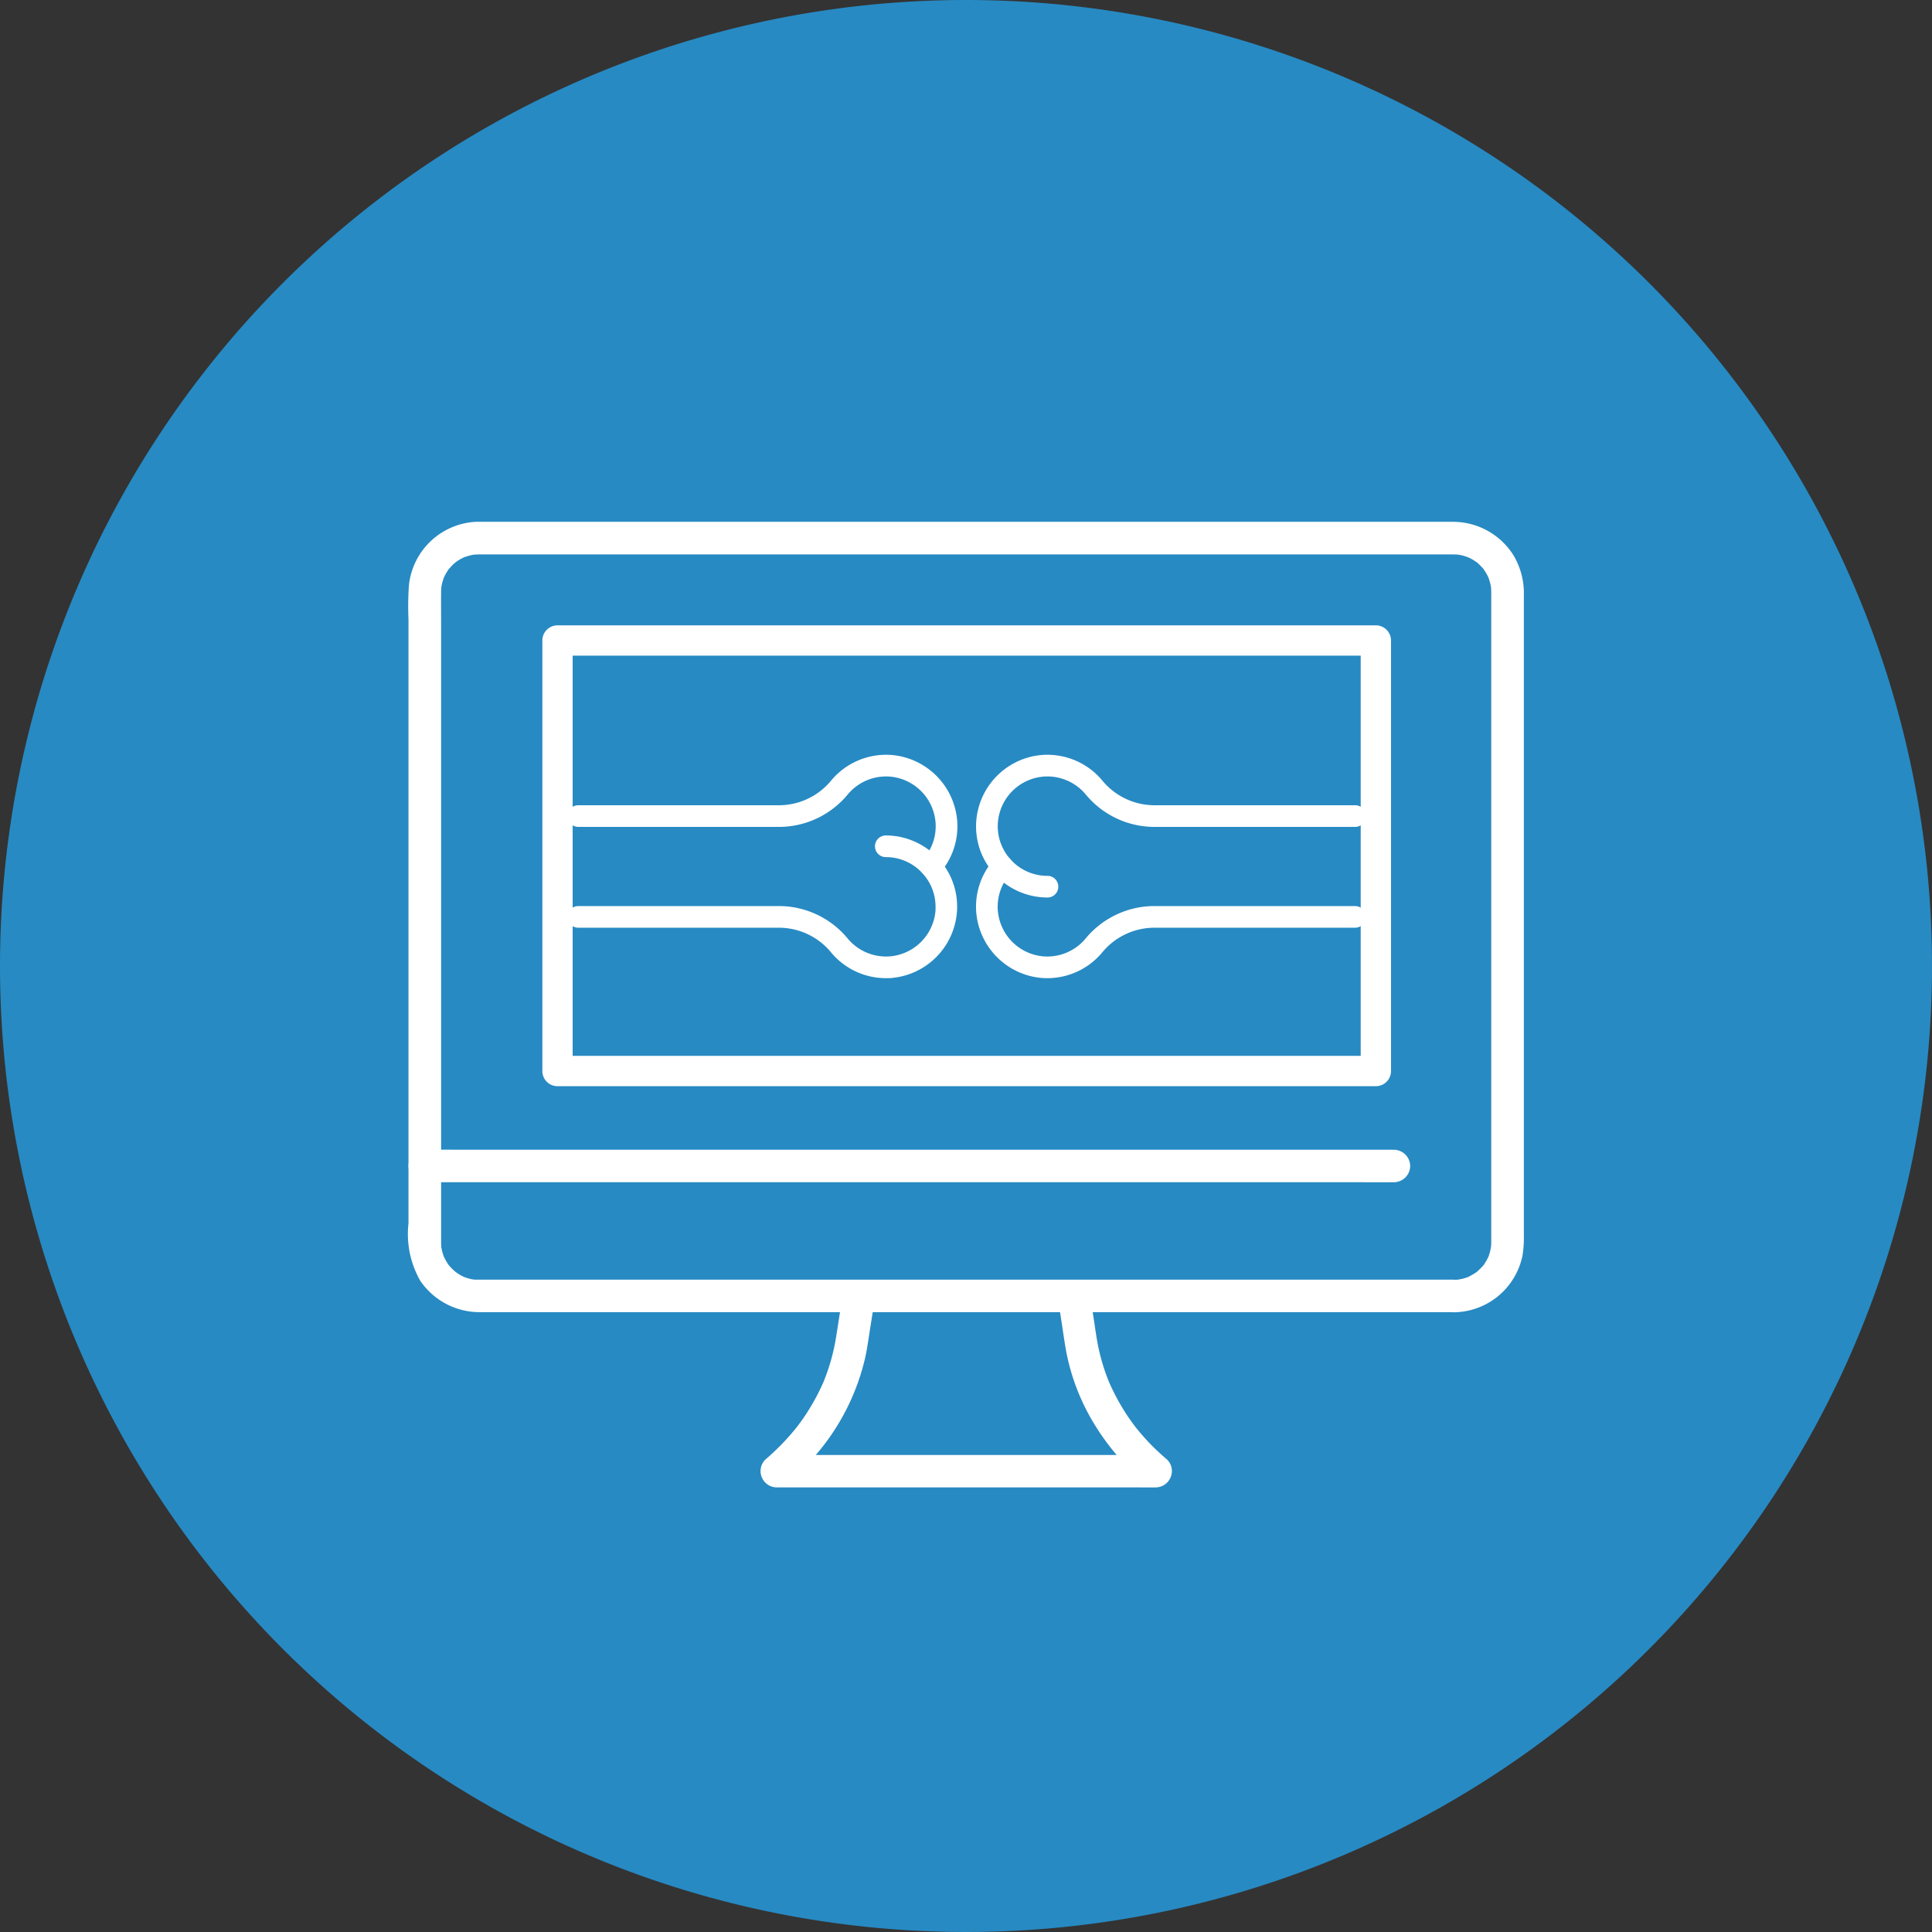
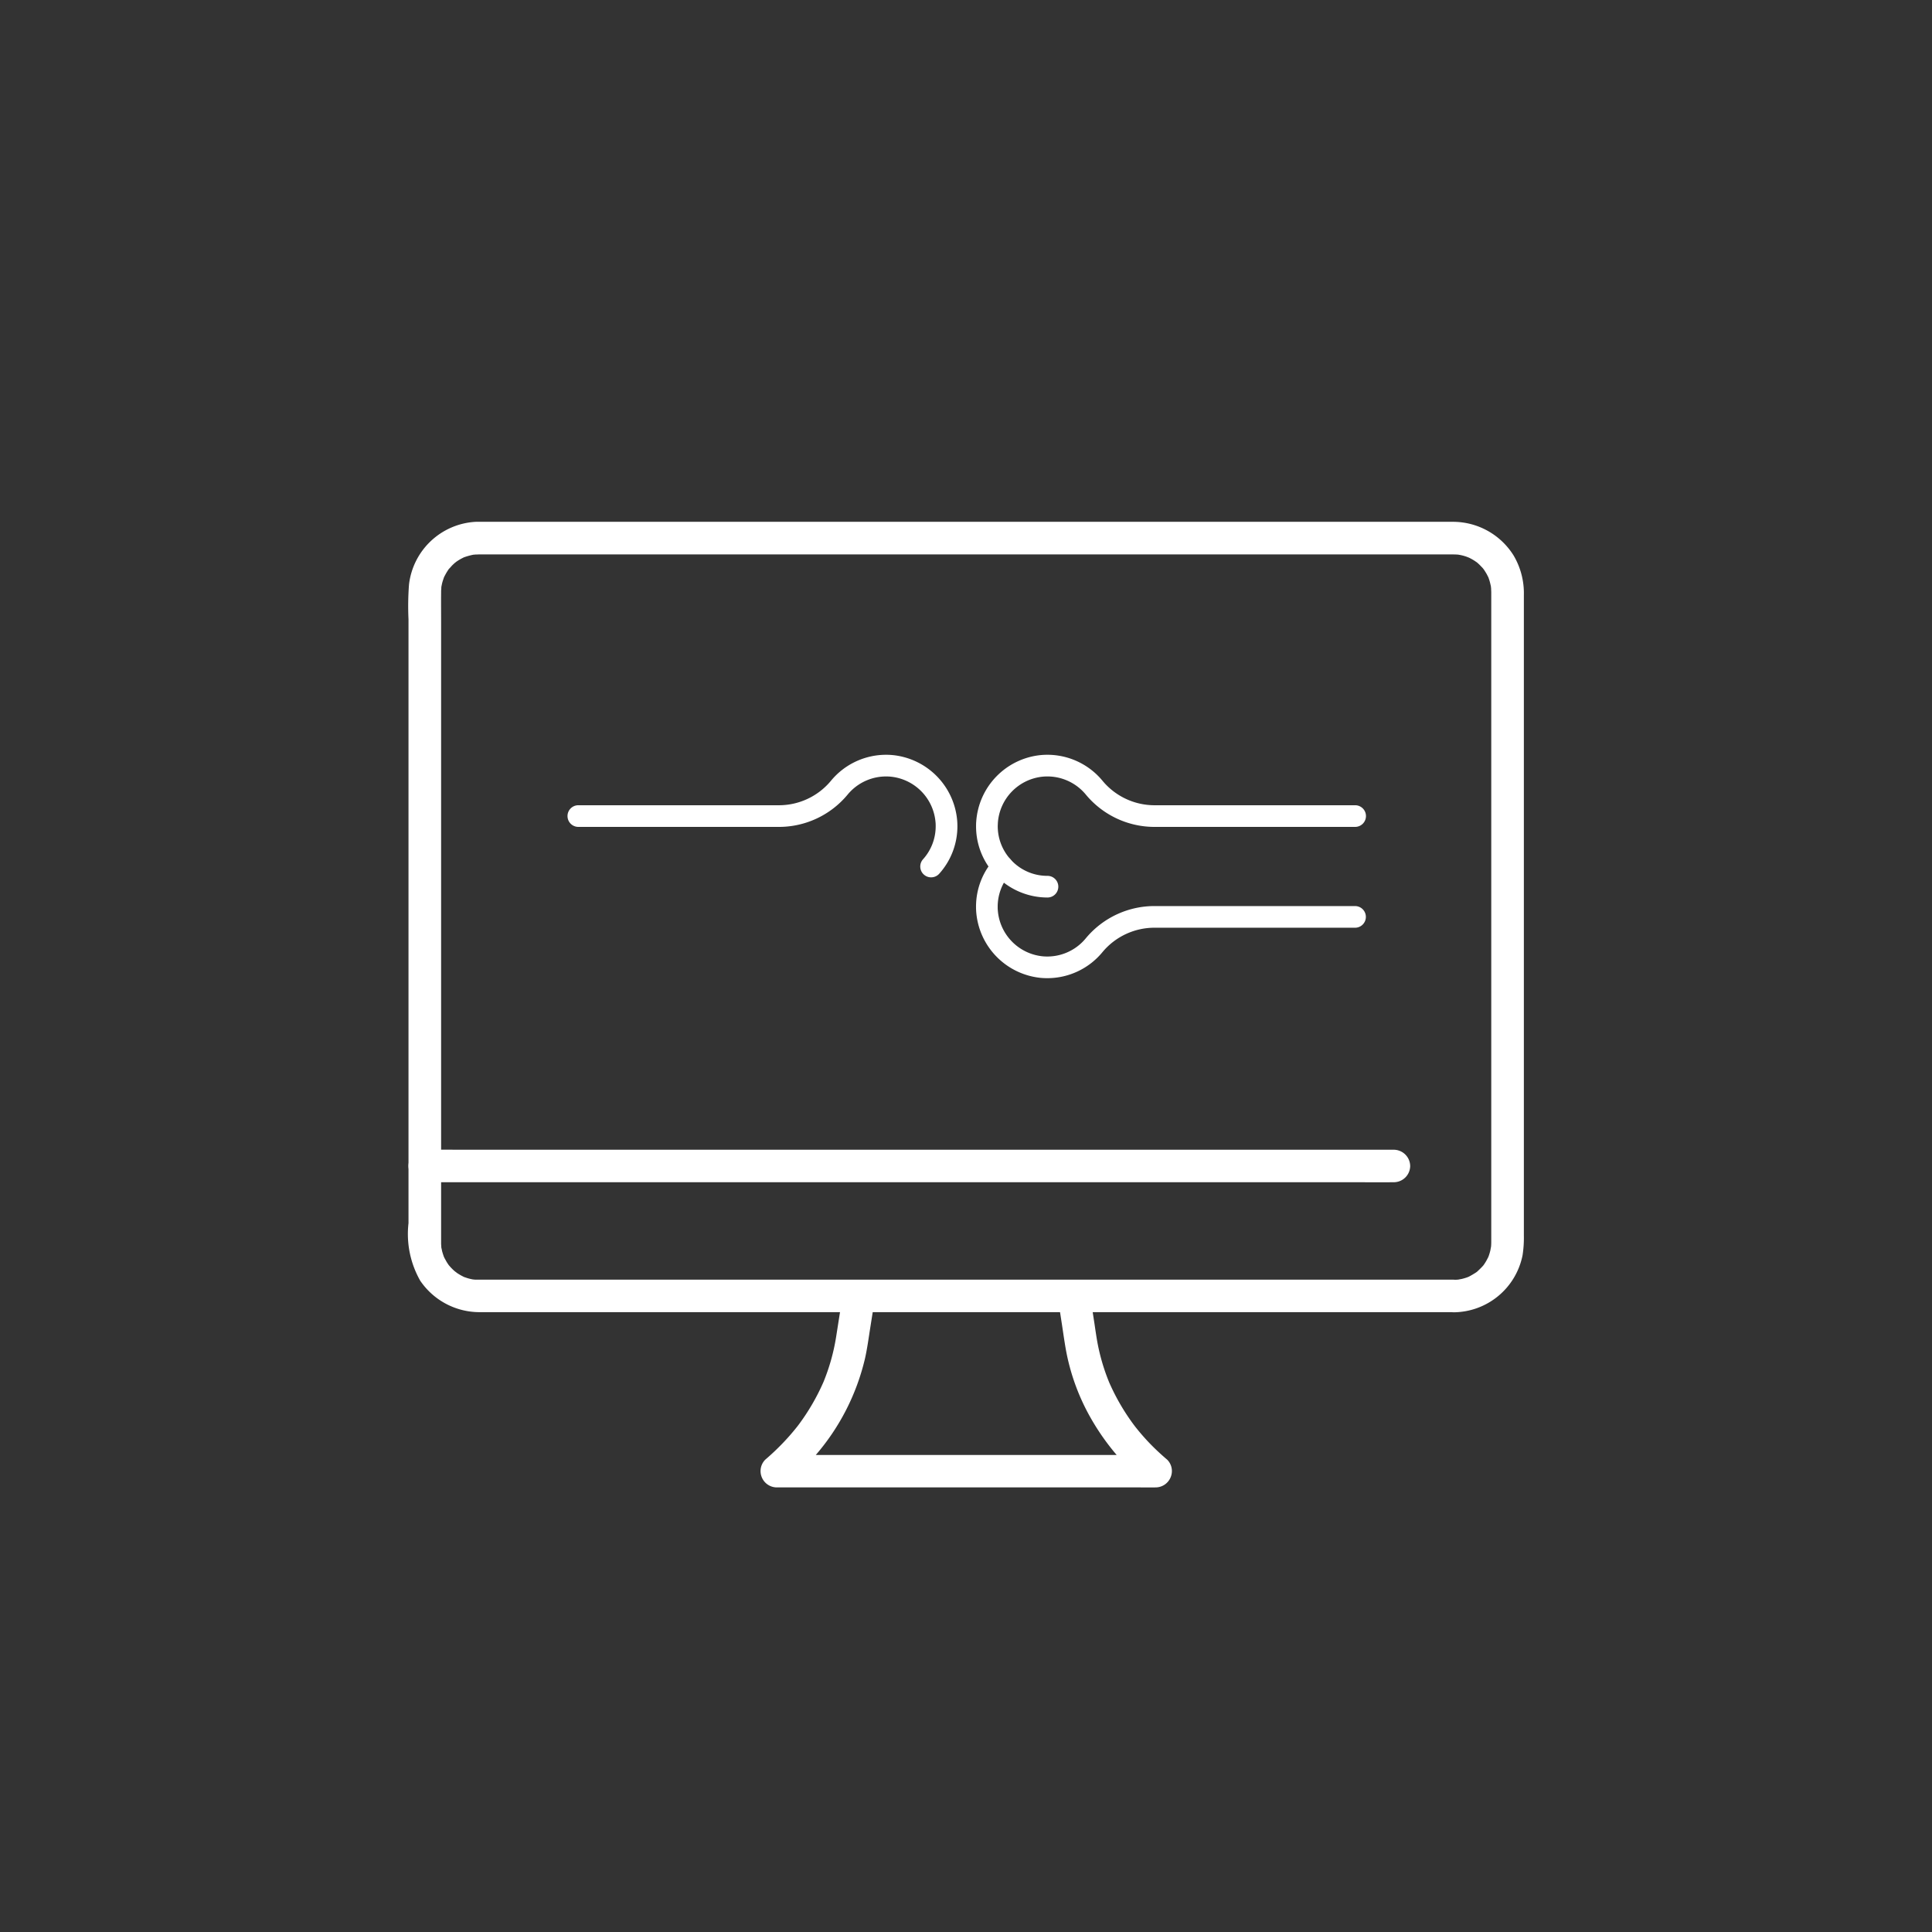
<svg xmlns="http://www.w3.org/2000/svg" width="100" height="100" viewBox="0 0 100 100">
  <rect x="0" y="0" width="100" height="100" fill="#333333" stroke="none" />
  <g id="グループ_1201" data-name="グループ 1201" transform="translate(-223 -5642)">
-     <path id="パス_9902" data-name="パス 9902" d="M50,0A50,50,0,1,1,0,50,50,50,0,0,1,50,0Z" transform="translate(223 5642)" fill="#25a1e8" opacity="0.798" />
    <g id="グループ_1224" data-name="グループ 1224" transform="translate(-4012.121 6920.13)">
      <g id="グループ_1227" data-name="グループ 1227">
        <g id="グループ_1224-2" data-name="グループ 1224">
          <path id="パス_9906" data-name="パス 9906" d="M4310.359-1211.894h-49.893c-.17,0-.339,0-.508,0-.072,0-.144,0-.216,0s-.227-.031-.081,0c-.087-.016-.173-.033-.258-.055s-.166-.051-.249-.079c-.032-.011-.142-.067,0,0-.044-.021-.088-.042-.131-.065-.076-.04-.149-.084-.221-.13-.044-.029-.208-.163-.093-.063-.064-.056-.128-.112-.188-.172-.026-.026-.051-.052-.076-.079,0,0-.141-.162-.075-.081s-.016-.021-.023-.031c-.027-.04-.055-.08-.081-.121-.046-.072-.084-.148-.127-.223-.018-.031-.032-.066-.048-.1.067.139.01.029,0,0-.032-.095-.064-.189-.089-.285a1.741,1.741,0,0,0-.041-.186c.014.1,0-.028,0-.04,0-.052-.007-.1-.008-.155,0-.028,0-.056,0-.083,0-.048,0-.1,0-.144v-31.93c0-.522-.006-1.044,0-1.567,0-.025,0-.053,0-.079a1.612,1.612,0,0,0,.011-.195c-.011.074.029-.137.041-.185.025-.1.057-.19.089-.285,0-.011.051-.123.013-.037s.024-.045.035-.066c.041-.075.081-.15.127-.222s.08-.123.124-.181c-.1.133.1-.1.131-.131.06-.061.123-.116.188-.172-.106.092.017-.013.063-.043.071-.048.144-.092.219-.133l.13-.067c.113-.059-.117.042,0,0a3.507,3.507,0,0,1,.5-.14c.131-.027-.13.009,0,0,.038,0,.077-.007.115-.009s.1,0,.156-.005h48.947c.488,0,.975,0,1.463,0,.12,0,.24.005.36.017-.147-.015.021.008.077.02q.127.029.252.069c.051.016.249.1.109.036.089.043.176.087.26.137s.143.092.213.141c.1.075-.092-.082,0,0,.026.025.055.048.081.073.063.058.119.121.179.181.026.026.048.055.072.082-.1-.12,0,0,.022.033.047.072.094.143.136.217.024.043.044.087.068.13.006.009.057.121.019.033s.01.026.013.037c.016.047.033.093.048.141.03.1.051.193.073.291,0,.011.023.136.009.038s0,.055.005.079c0,.065.006.13.007.195v.009c0,.052,0,.1,0,.156v33.08c0,.133,0,.267,0,.4,0,.1-.006.207-.017.31.018-.173-.018.069-.028.113q-.03.128-.072.252c-.016.046-.033.093-.051.139,0-.013.053-.118.01-.033s-.077.153-.121.227-.091.144-.141.213.011-.017.02-.027c-.032.037-.063.074-.1.109-.058.063-.12.121-.182.179-.026.025-.054.048-.082.072.026-.022.129-.087,0,0a4.442,4.442,0,0,1-.409.241c-.114.06.118-.042,0,0l-.1.038q-.125.042-.252.072c-.052.012-.272.046-.113.028a2.914,2.914,0,0,1-.309.017.852.852,0,0,0-.841.841.856.856,0,0,0,.841.841,3.668,3.668,0,0,0,3.567-2.951,5.806,5.806,0,0,0,.068-1v-33.177a3.837,3.837,0,0,0-.528-2.039,3.7,3.7,0,0,0-3.128-1.748c-.443,0-.887,0-1.33,0h-48.857c-.136,0-.273,0-.409,0a3.677,3.677,0,0,0-3.453,3.245,14.825,14.825,0,0,0-.026,1.8v31.257a4.895,4.895,0,0,0,.608,2.98,3.712,3.712,0,0,0,3.054,1.626h50.434a.851.851,0,0,0,.841-.841A.856.856,0,0,0,4310.359-1211.894Z" fill="#fff" />
        </g>
        <g id="グループ_1225" data-name="グループ 1225">
          <path id="パス_9907" data-name="パス 9907" d="M4257.1-1216.938h48.135c.65,0,1.3.009,1.951,0h.086a.85.85,0,0,0,.84-.841.855.855,0,0,0-.84-.841H4259.14c-.65,0-1.3-.009-1.951,0h-.085a.851.851,0,0,0-.841.841.856.856,0,0,0,.841.841Z" fill="#fff" />
        </g>
        <g id="グループ_1226" data-name="グループ 1226">
          <path id="パス_9908" data-name="パス 9908" d="M4294.556-1203.5q-.234-.25-.455-.513c-.068-.081-.134-.163-.2-.246l-.026-.033c-.026-.033-.051-.067-.076-.1a11.232,11.232,0,0,1-1.268-2.188,10.459,10.459,0,0,1-.657-2.351c-.035-.221-.068-.442-.1-.663l-.24-1.558c-.564,0-1.128-.007-1.692-.012l.249,1.616c.065.426.124.854.2,1.279a11.193,11.193,0,0,0,1.294,3.549,12.333,12.333,0,0,0,1.335,1.9h-15.575a11.749,11.749,0,0,0,2.551-5.007c.11-.492.178-.995.256-1.494q.152-.957.3-1.915-.844,0-1.691-.005-.181,1.155-.363,2.311a10.492,10.492,0,0,1-.653,2.329,11.231,11.231,0,0,1-1.281,2.207c-.036.048-.073.095-.109.144l.022-.031,0,0c-.075.095-.152.189-.23.281-.147.175-.3.346-.458.512a12.584,12.584,0,0,1-.96.911.838.838,0,0,0-.174.919.843.843,0,0,0,.769.516h18.819c.255,0,.511.006.765,0h.033a.843.843,0,0,0,.768-.516.831.831,0,0,0-.174-.919A12.542,12.542,0,0,1,4294.556-1203.5Z" fill="#fff" />
        </g>
      </g>
-       <path id="パス_9909" data-name="パス 9909" d="M4306.335-1221.909h-42.357a.784.784,0,0,1-.785-.785v-22.283a.784.784,0,0,1,.785-.785h42.357a.784.784,0,0,1,.785.785v22.283A.784.784,0,0,1,4306.335-1221.909Zm-41.573-1.569h40.789v-20.715h-40.789Z" fill="#fff" />
      <g id="グループ_1228" data-name="グループ 1228">
        <path id="パス_9910" data-name="パス 9910" d="M4289.334-1231.675a3.709,3.709,0,0,1-2.692-1.165,3.658,3.658,0,0,1-1-2.526c0-.078,0-.158.008-.237a3.716,3.716,0,0,1,3.309-3.441,3.7,3.7,0,0,1,3.238,1.339,3.5,3.5,0,0,0,2.738,1.254h10.328a.56.56,0,0,1,.56.56.561.561,0,0,1-.56.561h-10.328a4.617,4.617,0,0,1-3.606-1.666,2.581,2.581,0,0,0-2.259-.932,2.584,2.584,0,0,0-2.3,2.394c0,.056-.006.111-.006.166a2.553,2.553,0,0,0,.7,1.761,2.549,2.549,0,0,0,1.875.811.56.56,0,0,1,.56.56A.56.56,0,0,1,4289.334-1231.675Z" fill="#fff" />
        <path id="パス_9911" data-name="パス 9911" d="M4289.329-1227.5c-.122,0-.245-.006-.368-.018a3.721,3.721,0,0,1-3.311-3.407c-.007-.091-.01-.181-.01-.271a3.667,3.667,0,0,1,.941-2.46.56.56,0,0,1,.792-.044.561.561,0,0,1,.186.418.559.559,0,0,1-.142.373,2.551,2.551,0,0,0-.656,1.715c0,.063,0,.126.007.189a2.587,2.587,0,0,0,2.3,2.371,2.578,2.578,0,0,0,2.256-.932,4.617,4.617,0,0,1,3.606-1.666h10.328a.56.56,0,0,1,.56.561.56.56,0,0,1-.56.56h-10.328a3.5,3.5,0,0,0-2.738,1.254A3.7,3.7,0,0,1,4289.329-1227.5Z" fill="#fff" />
-         <path id="パス_9912" data-name="パス 9912" d="M4280.984-1227.5a3.694,3.694,0,0,1-2.866-1.357,3.5,3.5,0,0,0-2.738-1.254h-10.328a.56.56,0,0,1-.56-.56.56.56,0,0,1,.56-.561h10.328a4.617,4.617,0,0,1,3.606,1.666,2.581,2.581,0,0,0,2.259.932,2.586,2.586,0,0,0,2.3-2.394c0-.056,0-.111,0-.166a2.552,2.552,0,0,0-.7-1.761,2.549,2.549,0,0,0-1.875-.811.56.56,0,0,1-.56-.56.561.561,0,0,1,.56-.561,3.709,3.709,0,0,1,2.692,1.165,3.655,3.655,0,0,1,1,2.525c0,.079,0,.159-.008.238a3.715,3.715,0,0,1-3.31,3.441C4281.231-1227.5,4281.107-1227.5,4280.984-1227.5Z" fill="#fff" />
        <path id="パス_9913" data-name="パス 9913" d="M4283.314-1232.719a.558.558,0,0,1-.374-.143.558.558,0,0,1-.186-.418.558.558,0,0,1,.143-.374,2.548,2.548,0,0,0,.655-1.714c0-.063,0-.126-.007-.189a2.587,2.587,0,0,0-2.3-2.371,2.582,2.582,0,0,0-2.256.932,4.617,4.617,0,0,1-3.606,1.666h-10.328a.561.561,0,0,1-.56-.561.56.56,0,0,1,.56-.56h10.328a3.5,3.5,0,0,0,2.738-1.254,3.7,3.7,0,0,1,3.234-1.339,3.72,3.72,0,0,1,3.311,3.407c.007.091.01.182.01.271a3.667,3.667,0,0,1-.941,2.46A.559.559,0,0,1,4283.314-1232.719Z" fill="#fff" />
      </g>
    </g>
  </g>
</svg>